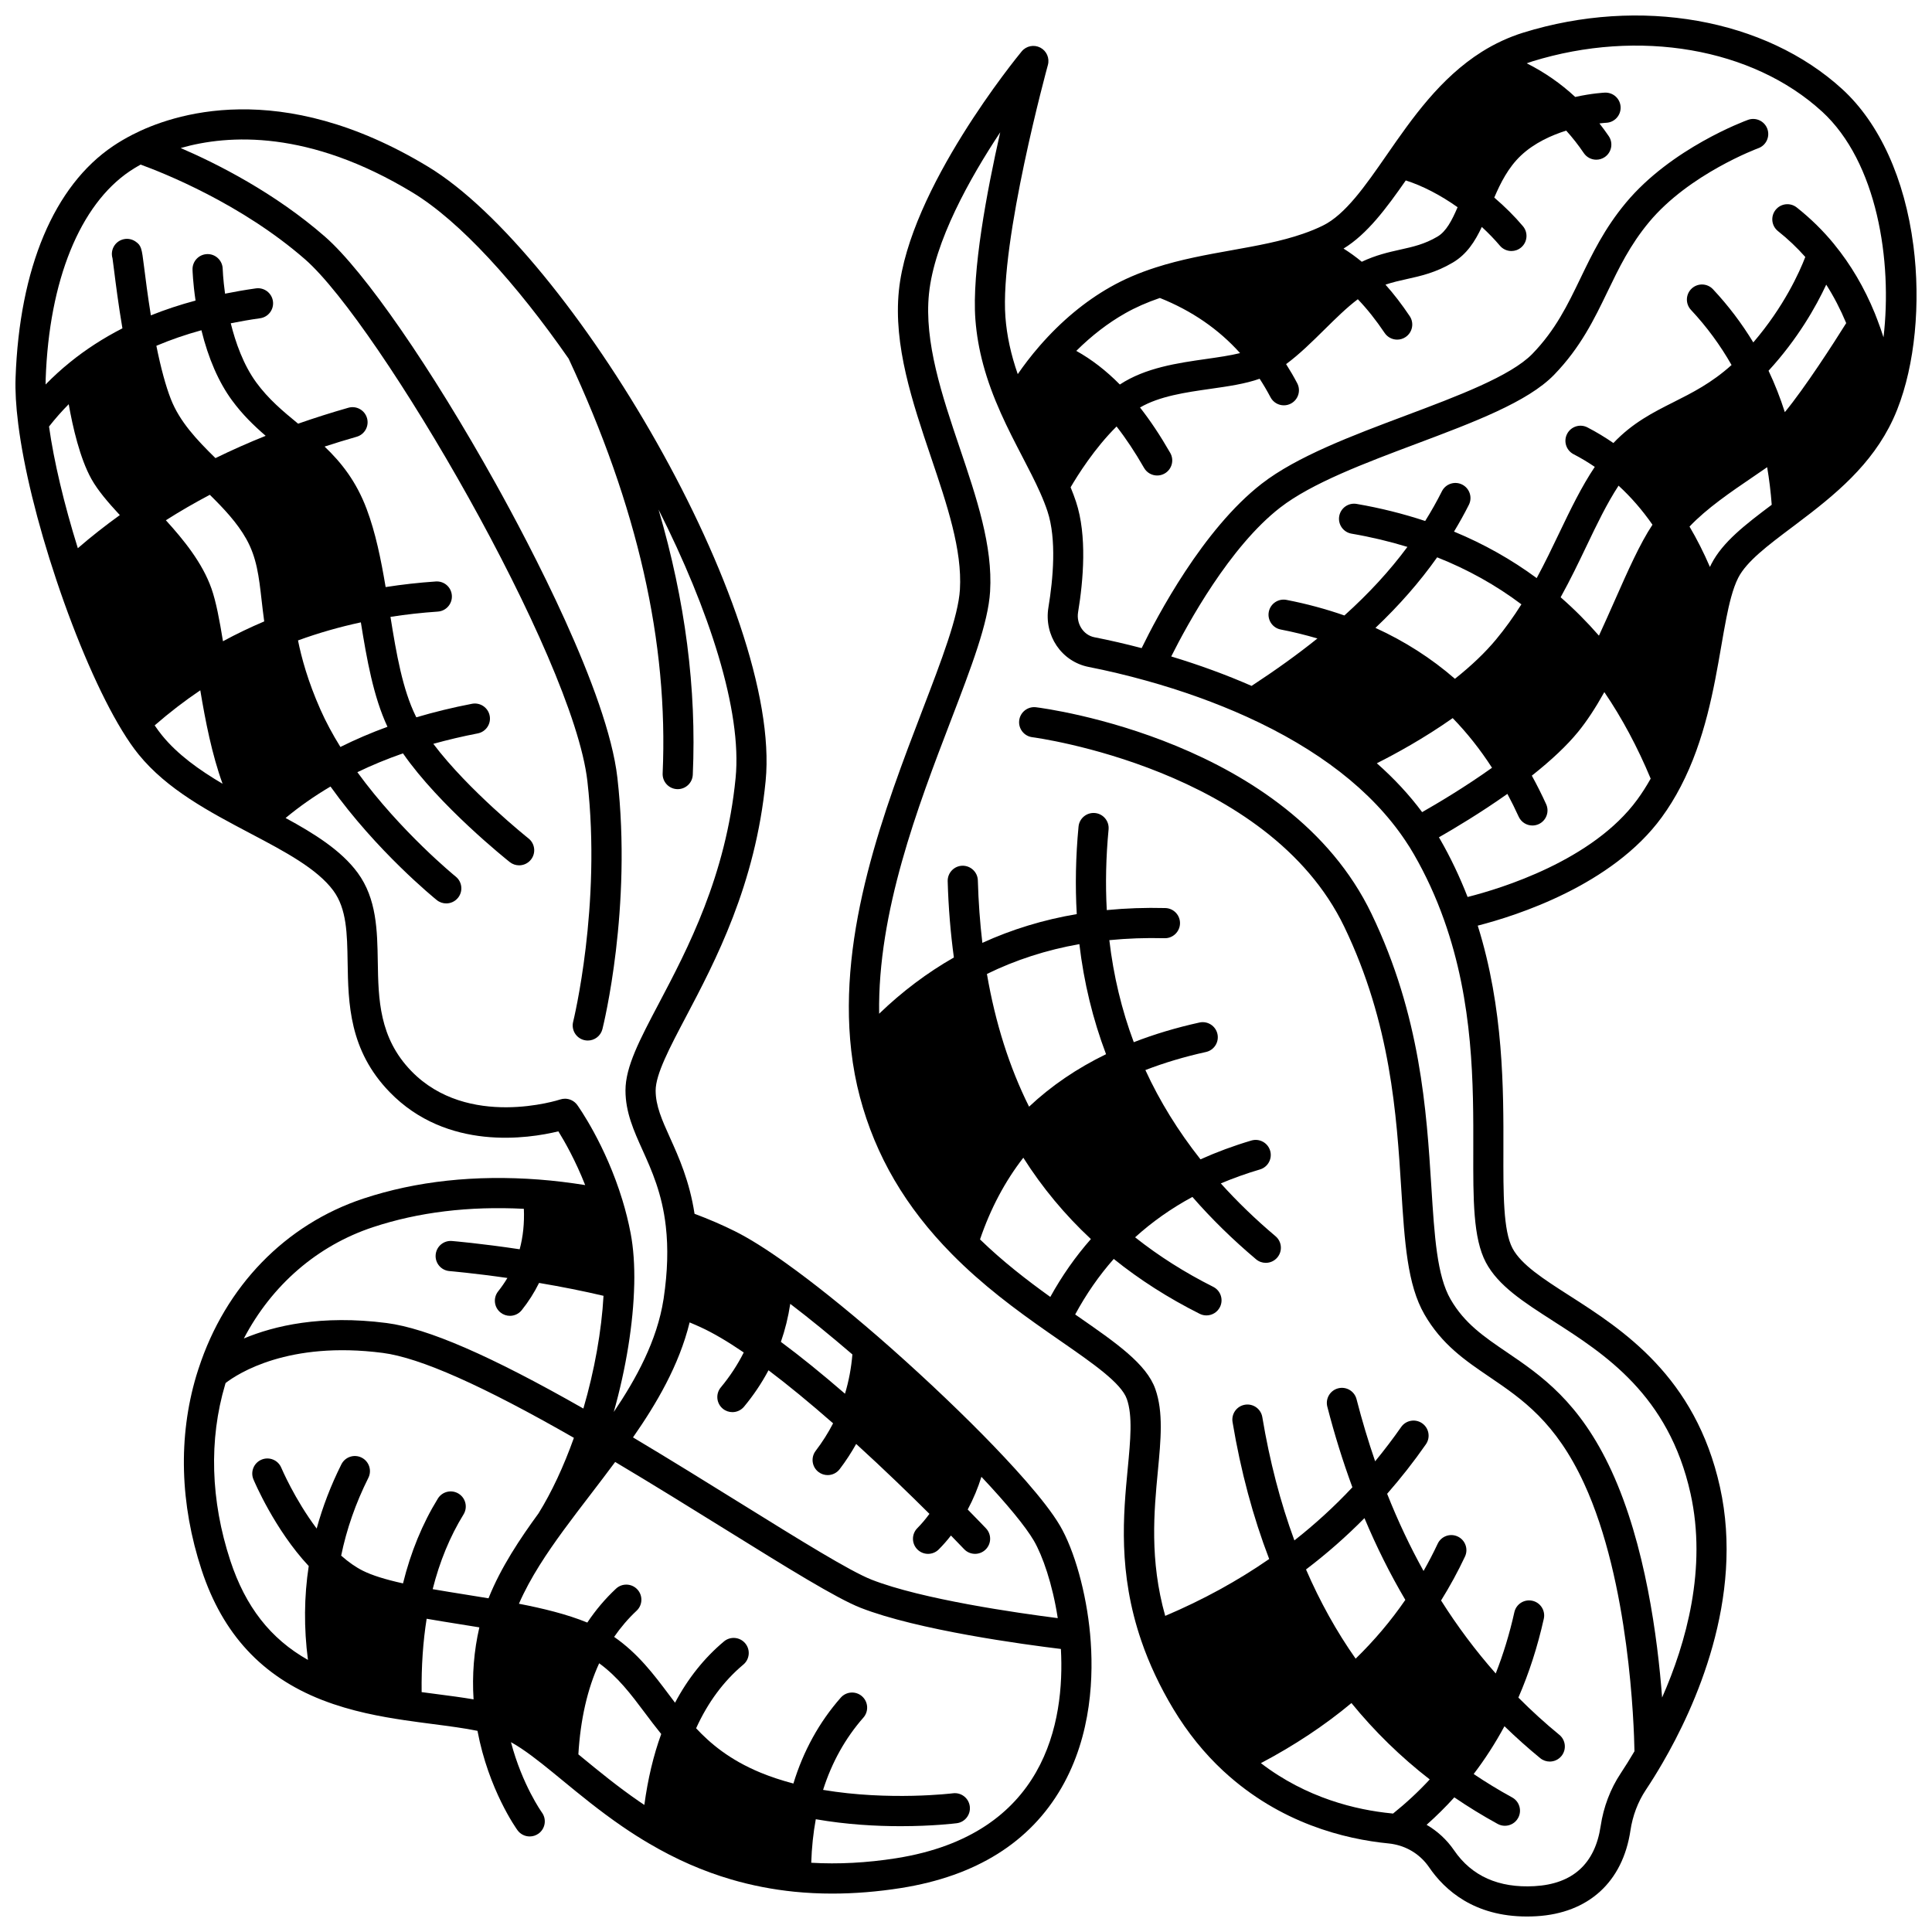
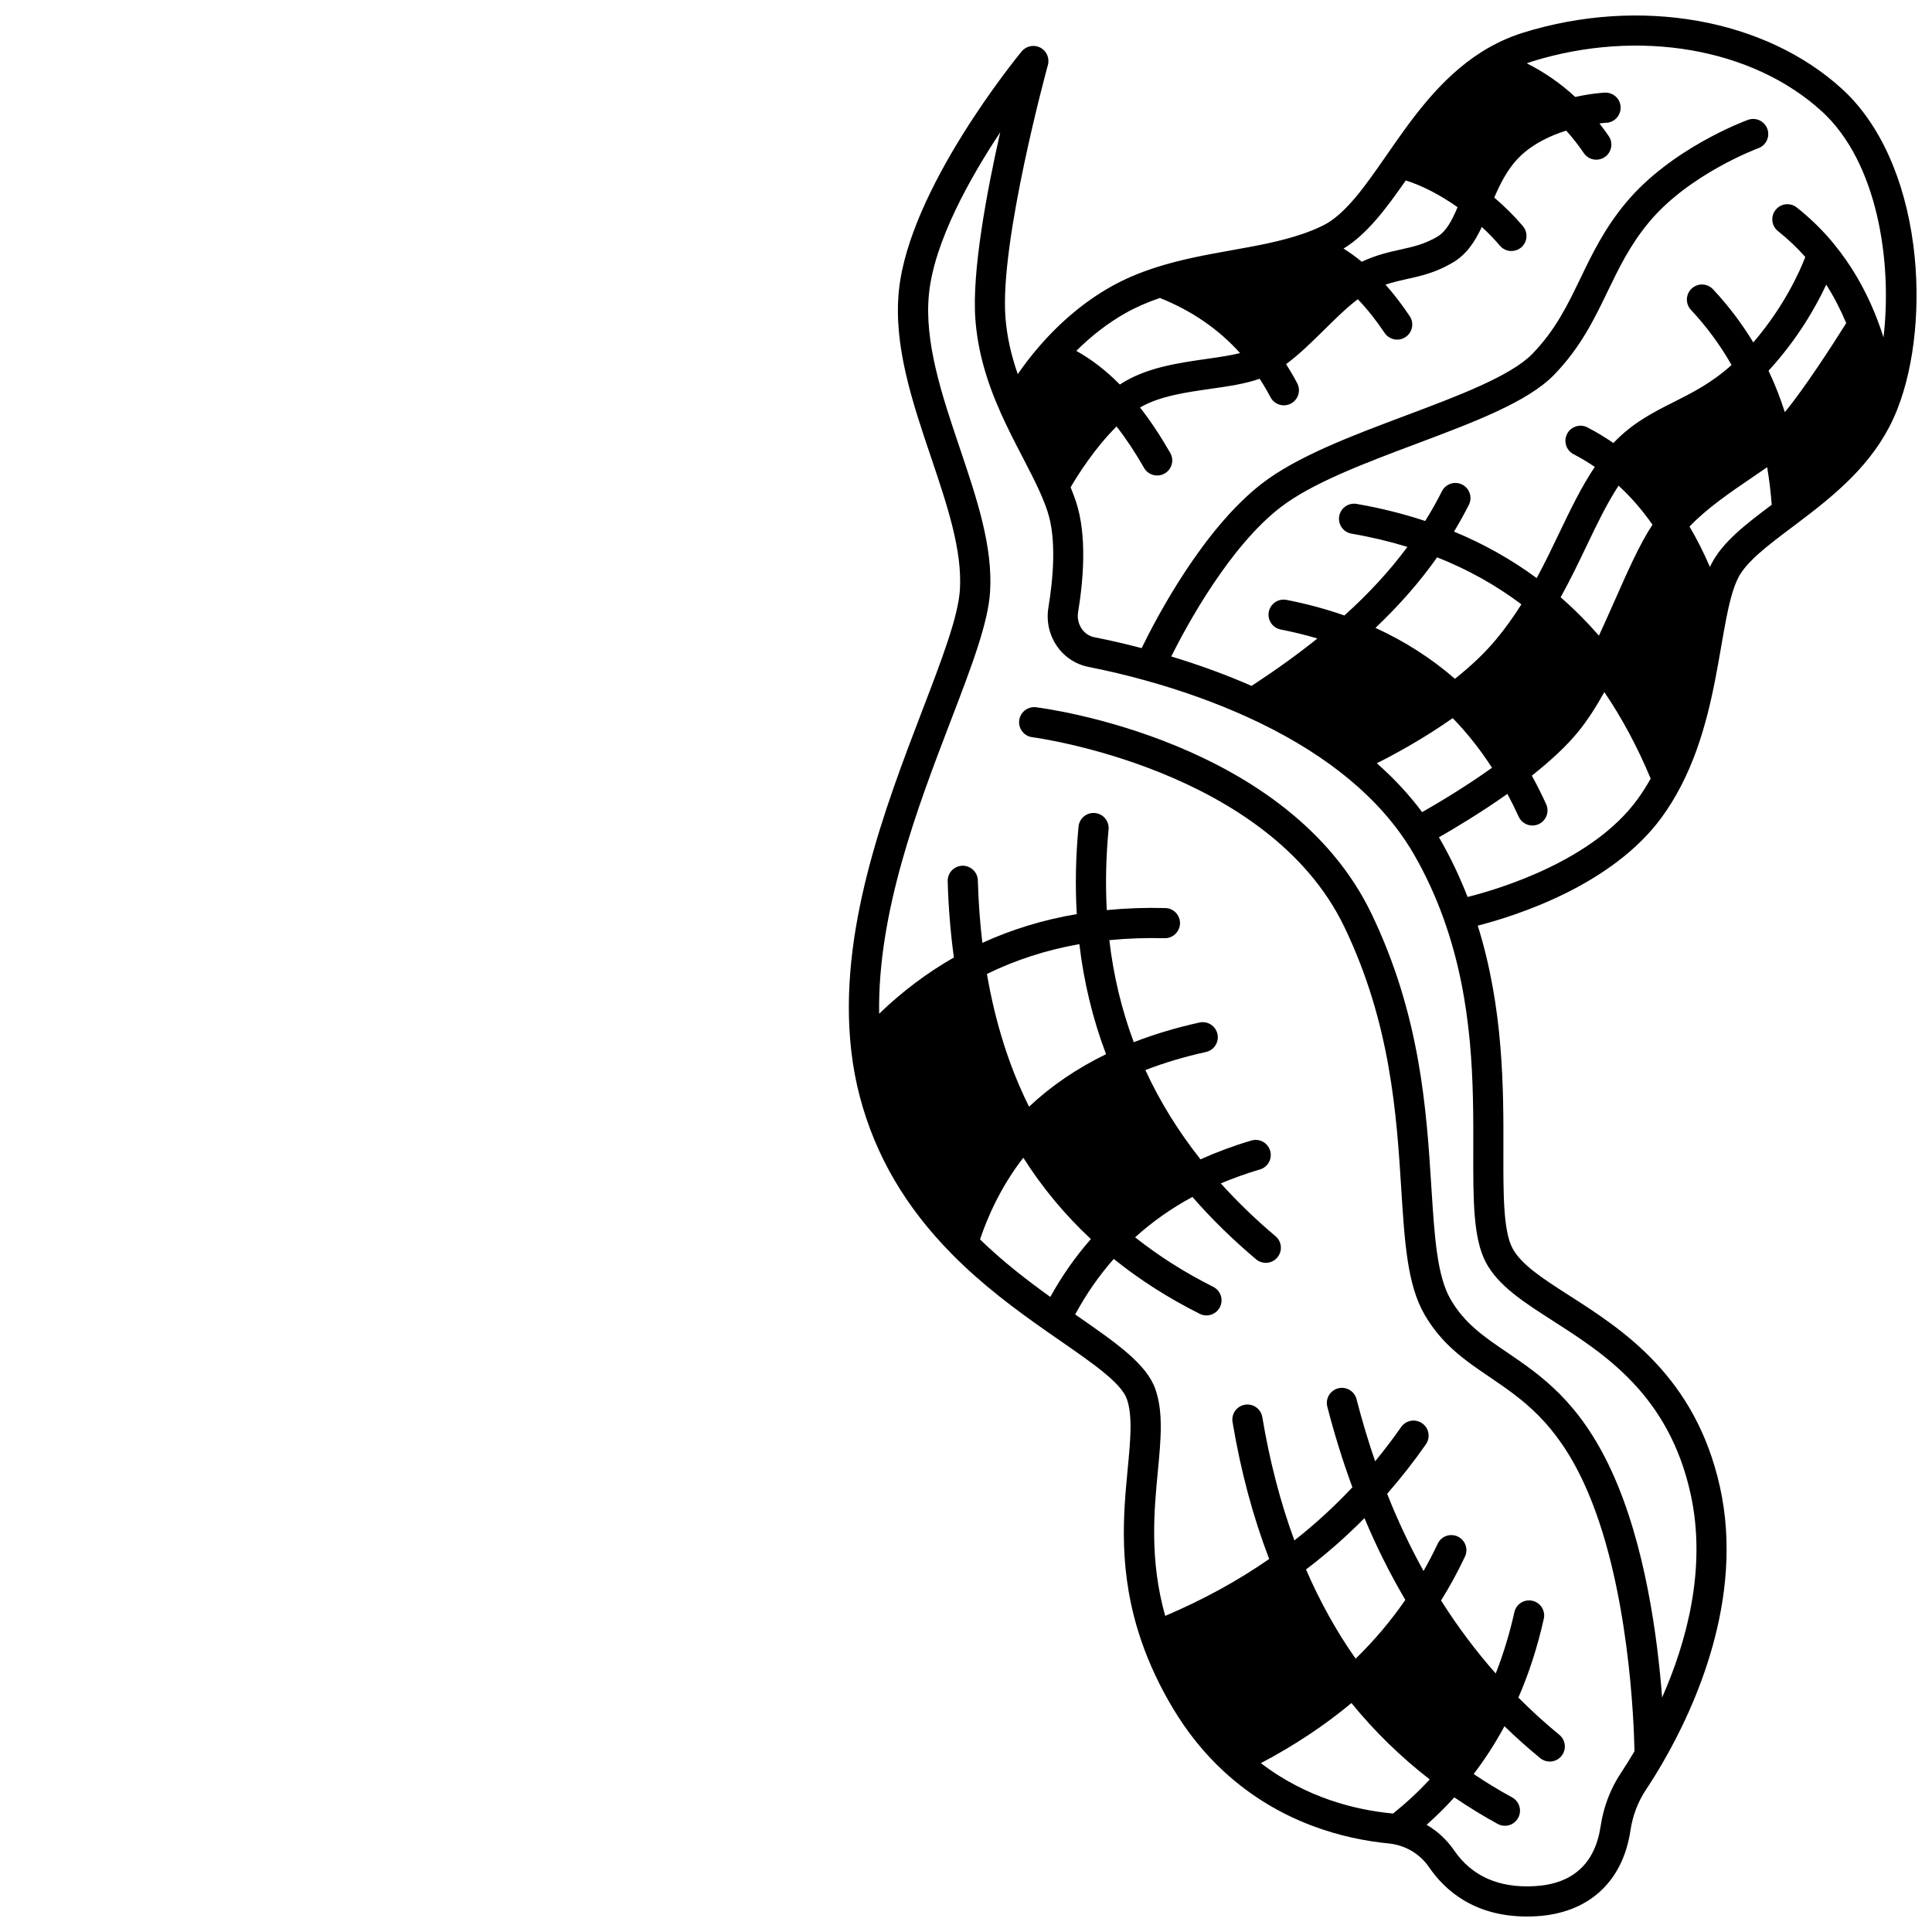
<svg xmlns="http://www.w3.org/2000/svg" width="800px" height="800px" version="1.1" viewBox="144 144 512 512">
  <defs>
    <clipPath id="b">
      <path d="m368 148.09h283.9v503.81h-283.9z" />
    </clipPath>
    <clipPath id="a">
-       <path d="m148.09 172h285.91v474h-285.91z" />
-     </clipPath>
+       </clipPath>
  </defs>
  <g>
    <g clip-path="url(#b)">
      <path d="m651.06 209.03c-2.281-17.664-8.969-32.363-18.824-41.391-20.43-18.699-53.613-24.586-84.551-14.992-3.832 1.195-7.527 2.898-10.98 5.074-11.059 6.969-18.508 17.691-25.078 27.16-0.004 0.004-0.008 0.008-0.008 0.012-0.008 0.012-0.02 0.027-0.027 0.039l-0.129 0.184c-5.617 8.098-10.922 15.75-16.895 18.672-1.582 0.777-3.332 1.5-5.215 2.148-5.859 2.035-12.23 3.176-18.973 4.387-6.609 1.184-13.441 2.41-20.129 4.57-4.481 1.438-8.426 3.137-12.047 5.199-6.699 3.801-12.973 9.023-18.648 15.527-2.375 2.727-4.316 5.316-5.84 7.531-1.824-5.25-2.894-10.18-3.269-15.125-1.527-20.105 11.125-66.336 11.254-66.801 0.5-1.816-0.336-3.738-2.012-4.609-1.672-0.867-3.727-0.453-4.93 1.004-1.215 1.473-29.781 36.363-32.543 63.375-1.488 14.562 3.586 29.59 8.492 44.121 4.277 12.668 8.316 24.633 7.68 35.125-0.43 7.129-4.824 18.602-9.914 31.883-10.023 26.172-22.5 58.746-18.887 90.316 0.48 4.227 1.258 8.371 2.309 12.32 4.144 15.586 12.125 29.195 24.387 41.605 8.109 8.223 16.898 14.719 25.184 20.512 1.23 0.859 2.434 1.695 3.609 2.508 8.621 5.977 16.062 11.141 17.543 15.355 1.574 4.465 0.957 10.914 0.246 18.387-1.172 12.273-2.629 27.551 3.602 45.727 2.07 6.055 4.918 12.117 8.465 18.023 3.766 6.254 8.238 11.801 13.293 16.477 0.047 0.043 0.094 0.082 0.145 0.125 0.012 0.008 0.02 0.016 0.027 0.027 14.836 13.652 31.91 17.887 43.648 19.031 0.512 0.051 0.973 0.117 1.457 0.223 3.773 0.75 7.051 2.914 9.227 6.09 4.137 6.055 11.938 13.043 25.902 13.043 0.801 0 1.625-0.023 2.465-0.07 13.848-0.781 22.957-9.078 24.992-22.754 0.578-3.867 1.977-7.559 4.043-10.676 1.535-2.309 3.043-4.738 4.473-7.211 8.496-14.602 21.766-43.52 15.203-73.109-6.508-29.336-25.805-41.695-39.891-50.719-6.852-4.387-12.77-8.18-15.09-12.551-2.461-4.644-2.438-14.477-2.41-25.859 0.039-16.07 0.086-37.723-6.801-59.641 10.254-2.629 35.629-10.695 48.762-28.715 1.84-2.512 3.535-5.266 5.039-8.172 6.43-12.332 8.809-26.059 10.719-37.09 0.469-2.711 0.914-5.273 1.383-7.641 0.68-3.41 1.652-7.691 3.133-10.578 2.234-4.344 7.809-8.527 14.254-13.375l1.176-0.883c0.004-0.004 0.008-0.004 0.008-0.008 0.004-0.004 0.008-0.008 0.012-0.012 10.281-7.723 19.965-15.656 25.559-27.684 0.41-0.891 0.793-1.777 1.133-2.644 0.004-0.012 0.004-0.023 0.012-0.035 4.656-11.777 6.25-28.012 4.258-43.438zm-130.18 150.19c-3.383-4.551-7.402-8.883-12.004-12.949 4.965-2.5 12.5-6.609 20.102-11.965 3.824 3.93 7.309 8.336 10.422 13.16-7.258 5.176-14.547 9.492-18.52 11.754zm3.981-67.523c8.109 3.215 15.598 7.387 22.328 12.457-2.133 3.383-4.348 6.461-6.723 9.32-2.867 3.457-6.531 6.949-10.895 10.414-6.258-5.445-13.316-9.957-21.062-13.492 6.34-6.016 11.742-12.188 16.352-18.699zm103.11-72.262c2.008 3.144 3.773 6.551 5.293 10.191-3.34 5.352-10.988 17.207-16.266 23.598-1.211-3.793-2.648-7.465-4.316-10.977 7.777-8.469 12.59-17.031 15.289-22.812zm-55.035 53.27c3.266 2.996 6.277 6.453 8.988 10.348-3.332 5.016-6.504 12.176-10.09 20.289-1.332 3.012-2.695 6.078-4.098 9.113-3.191-3.664-6.59-7.066-10.152-10.172 2.57-4.637 4.75-9.176 6.863-13.594 2.742-5.742 5.375-11.219 8.488-15.984zm53.898-99.168c14.668 13.43 18.695 39.656 16.316 59.859-0.523-1.629-1.078-3.219-1.676-4.762-0.004-0.012-0.012-0.023-0.016-0.035-0.023-0.062-0.043-0.121-0.07-0.184-0.168-0.465-0.344-0.926-0.527-1.363-2.789-6.828-6.41-12.977-10.754-18.281-0.016-0.02-0.023-0.043-0.039-0.062-2.91-3.559-6.246-6.832-9.91-9.73-1.73-1.371-4.246-1.078-5.617 0.656-1.371 1.73-1.078 4.246 0.652 5.617 2.625 2.078 5.043 4.379 7.231 6.848-1.555 4.039-5.644 13.152-13.781 22.645-3.051-5.035-6.625-9.758-10.68-14.086-1.508-1.613-4.039-1.695-5.652-0.188-1.613 1.508-1.695 4.039-0.188 5.652 4.164 4.449 7.769 9.355 10.758 14.609-5.301 4.773-10.41 7.344-15.371 9.84-5.363 2.699-10.887 5.484-15.941 10.836-2.199-1.52-4.5-2.914-6.883-4.144-1.961-1.012-4.375-0.242-5.387 1.723-1.012 1.965-0.238 4.375 1.723 5.387 1.941 1 3.812 2.129 5.613 3.352-3.57 5.34-6.43 11.281-9.414 17.512-1.871 3.914-3.793 7.926-5.981 11.965-6.676-4.93-14.016-9.059-21.91-12.324 1.402-2.32 2.727-4.691 3.938-7.098 0.992-1.973 0.195-4.375-1.777-5.367-1.973-0.992-4.375-0.195-5.367 1.777-1.344 2.676-2.832 5.312-4.434 7.875-5.773-1.906-11.859-3.441-18.168-4.523-2.184-0.375-4.242 1.09-4.617 3.266-0.371 2.176 1.09 4.242 3.266 4.617 5.117 0.875 10.074 2.055 14.812 3.508-4.668 6.305-10.18 12.297-16.699 18.172-4.871-1.699-10.012-3.098-15.355-4.129-2.164-0.414-4.266 1-4.684 3.168-0.418 2.168 1 4.266 3.168 4.684 3.336 0.645 6.578 1.449 9.719 2.371-5.188 4.168-10.961 8.32-17.445 12.57-6.684-2.926-13.816-5.539-21.297-7.801 4.383-8.742 15.52-29.098 28.859-39.445 8.383-6.504 22.469-11.793 36.094-16.91 15.188-5.703 29.531-11.09 36.508-18.285 7.031-7.254 10.66-14.781 14.172-22.062 3.055-6.332 5.938-12.312 10.992-18.398 10.633-12.789 28.781-19.523 28.961-19.59 2.074-0.754 3.144-3.051 2.391-5.125-0.754-2.074-3.051-3.144-5.125-2.391-0.824 0.301-20.34 7.516-32.379 21.992-5.688 6.84-8.918 13.551-12.047 20.039-3.383 7.016-6.578 13.645-12.707 19.969-5.727 5.902-19.887 11.223-33.578 16.363-14.184 5.324-28.848 10.832-38.184 18.078-15.535 12.055-27.719 35.18-31.797 43.555-4.234-1.109-8.438-2.082-12.535-2.883-2.887-0.574-4.816-3.547-4.309-6.633 1.391-8.414 2.422-20.32-0.547-29.273-0.398-1.215-0.879-2.484-1.434-3.832 1.844-3.16 6.336-10.332 12.18-16.117 2.477 3.168 4.883 6.793 7.289 10.984 0.738 1.289 2.086 2.008 3.473 2.008 0.676 0 1.359-0.172 1.984-0.531 1.914-1.098 2.578-3.543 1.477-5.457-2.625-4.57-5.266-8.539-8.008-12.035 5.191-3.016 12.051-4 18.715-4.949 4.688-0.668 9.172-1.312 12.984-2.668 1.016 1.559 1.98 3.195 2.879 4.902 0.715 1.363 2.106 2.141 3.543 2.141 0.625 0 1.262-0.148 1.852-0.457 1.957-1.027 2.711-3.441 1.684-5.398-0.922-1.758-1.91-3.445-2.945-5.066 3.551-2.621 6.902-5.934 10.168-9.16 3.055-3.016 5.977-5.894 8.84-8.035 2.445 2.547 4.828 5.539 7.106 8.934 0.77 1.148 2.035 1.77 3.324 1.77 0.766 0 1.539-0.219 2.223-0.68 1.836-1.23 2.324-3.715 1.094-5.547-2.09-3.113-4.211-5.875-6.418-8.344 1.871-0.633 3.703-1.047 5.59-1.465 3.809-0.844 7.75-1.719 12.246-4.383 3.688-2.176 5.879-5.578 7.691-9.445 1.742 1.613 3.367 3.281 4.785 4.961 0.789 0.938 1.922 1.422 3.059 1.422 0.91 0 1.824-0.309 2.574-0.941 1.688-1.422 1.906-3.945 0.48-5.637-2.195-2.606-4.793-5.191-7.598-7.586 1.676-3.914 3.723-7.981 7.059-11.133 3.574-3.379 8.176-5.406 12.004-6.613 1.656 1.828 3.219 3.82 4.66 5.949 0.773 1.141 2.031 1.758 3.312 1.758 0.77 0 1.551-0.223 2.238-0.688 1.828-1.238 2.309-3.727 1.066-5.555-0.789-1.164-1.617-2.277-2.469-3.371 1.117-0.133 1.785-0.168 1.797-0.168 2.207-0.098 3.914-1.969 3.816-4.176-0.102-2.207-1.953-3.902-4.176-3.816-0.156 0.008-3.398 0.164-7.852 1.148-3.848-3.574-8.145-6.555-12.848-8.918 0.48-0.172 0.957-0.352 1.441-0.5 28.281-8.754 58.418-3.551 76.789 13.266zm-110.29 18.281c4.371 1.387 9.168 3.859 13.734 7.094-1.508 3.527-3.031 6.434-5.332 7.789-3.406 2.016-6.422 2.684-9.914 3.461-3.039 0.676-6.418 1.441-10.148 3.207-1.57-1.293-3.18-2.461-4.832-3.496 6.273-3.832 11.328-10.648 16.492-18.055zm-74.395 35.227c2.781-1.582 5.824-2.914 9.23-4.082 8.445 3.371 15.566 8.27 21.254 14.613-2.633 0.645-5.719 1.09-8.918 1.547-7.598 1.082-16.145 2.305-22.945 6.777-3.648-3.691-7.469-6.648-11.543-8.914 4.062-4.031 8.387-7.371 12.922-9.941zm-12.105 167.16c1.199 10.148 3.57 19.926 7.07 29.168-7.738 3.754-14.566 8.418-20.402 13.906-5.219-10.445-8.949-22.25-11.168-35.168 7.566-3.711 15.773-6.371 24.5-7.906zm-7.703 93.492c-6.238-4.473-12.629-9.426-18.625-15.242 2.769-8.137 6.613-15.391 11.473-21.648 5.023 7.922 11.023 15.148 17.91 21.555-4.059 4.602-7.66 9.734-10.758 15.336zm83.254 58.621c3.195 7.613 6.82 14.875 10.832 21.668-3.824 5.559-8.238 10.777-13.168 15.578-5.055-7.184-9.461-15.113-13.152-23.641 5.504-4.184 10.688-8.742 15.488-13.605zm7.574 78.297c-0.121-0.012-0.234-0.031-0.355-0.043-9.379-0.91-22.555-4.031-34.668-13.32 8.867-4.68 16.91-10.012 24-15.926 6.102 7.496 13.055 14.281 20.746 20.242-2.969 3.215-6.223 6.238-9.723 9.047zm42.438-130.53c13.637 8.734 30.605 19.602 36.398 45.719 4.398 19.824-1.145 39.582-7.531 54.059-1.188-15.746-4.445-40.598-13.402-60.047-8.461-18.363-18.73-25.34-27.793-31.496-5.992-4.07-11.168-7.586-14.867-14-3.602-6.246-4.258-16.641-5.09-29.797-1.277-20.195-2.863-45.332-15.852-72.348-22.074-45.941-86.191-54.41-88.91-54.746-2.176-0.27-4.188 1.281-4.461 3.473-0.273 2.191 1.281 4.188 3.473 4.465 0.621 0.078 62.52 8.297 82.691 50.277 12.316 25.613 13.848 49.887 15.082 69.391 0.898 14.203 1.605 25.418 6.141 33.285 4.617 8.008 10.777 12.191 17.305 16.625 8.602 5.844 17.492 11.883 25.023 28.227 12.008 26.078 13.215 64.062 13.336 70.926-1.188 2.016-2.414 3.992-3.668 5.883-2.711 4.086-4.539 8.898-5.289 13.918-1.488 10.008-7.391 15.375-17.535 15.949-9.488 0.531-16.641-2.66-21.316-9.5-1.926-2.812-4.422-5.09-7.277-6.758 2.602-2.312 5.055-4.742 7.344-7.273 3.641 2.484 7.484 4.848 11.484 7.039 0.609 0.336 1.27 0.492 1.918 0.492 1.414 0 2.781-0.75 3.508-2.078 1.062-1.938 0.355-4.367-1.582-5.43-3.543-1.941-6.957-4.023-10.199-6.207 3.019-3.961 5.746-8.195 8.156-12.664 3.051 2.949 6.215 5.789 9.473 8.457 0.742 0.609 1.641 0.906 2.531 0.906 1.156 0 2.305-0.5 3.098-1.465 1.398-1.707 1.148-4.227-0.562-5.625-3.762-3.078-7.391-6.394-10.848-9.863 2.832-6.504 5.094-13.516 6.738-20.891 0.48-2.156-0.879-4.293-3.035-4.769-2.156-0.48-4.293 0.879-4.769 3.035-1.266 5.68-2.922 11.113-4.938 16.234-5.285-5.981-10.137-12.457-14.484-19.344 2.324-3.742 4.461-7.641 6.336-11.637 0.938-2 0.078-4.379-1.922-5.316-2.004-0.941-4.383-0.078-5.316 1.922-1.148 2.449-2.406 4.856-3.742 7.211-3.582-6.445-6.809-13.293-9.648-20.453 3.625-4.144 7.082-8.535 10.273-13.121 1.262-1.812 0.816-4.305-0.996-5.566-1.812-1.262-4.305-0.816-5.566 0.996-2.18 3.125-4.492 6.152-6.891 9.078-1.816-5.293-3.473-10.801-4.93-16.465-0.551-2.141-2.734-3.426-4.867-2.875-2.141 0.551-3.426 2.731-2.875 4.867 1.906 7.418 4.148 14.578 6.644 21.359-4.719 5.043-9.867 9.758-15.371 14.082-3.699-10.055-6.555-21.016-8.5-32.676-0.363-2.18-2.422-3.648-4.602-3.285-2.18 0.363-3.648 2.422-3.285 4.602 2.168 12.992 5.438 25.172 9.707 36.285-8.383 5.805-17.617 10.863-27.555 15.074-4.176-14.828-2.957-27.754-1.953-38.309 0.801-8.41 1.496-15.676-0.66-21.801-2.336-6.656-10.367-12.223-20.531-19.273-0.234-0.16-0.48-0.332-0.715-0.496 2.922-5.406 6.344-10.332 10.223-14.719 6.789 5.473 14.434 10.359 22.77 14.543 0.574 0.289 1.188 0.426 1.793 0.426 1.465 0 2.875-0.809 3.578-2.207 0.992-1.973 0.195-4.375-1.781-5.367-7.57-3.801-14.508-8.211-20.699-13.125 4.516-4.098 9.598-7.684 15.184-10.699 5.016 5.758 10.68 11.309 16.871 16.527 0.75 0.633 1.664 0.941 2.574 0.941 1.137 0 2.269-0.484 3.059-1.422 1.426-1.688 1.211-4.211-0.48-5.637-5.273-4.445-10.129-9.137-14.5-13.992 3.301-1.387 6.762-2.633 10.375-3.699 2.117-0.625 3.328-2.848 2.703-4.965s-2.848-3.324-4.969-2.703c-4.731 1.395-9.246 3.078-13.492 4.988-5.898-7.457-10.805-15.383-14.605-23.66 4.961-1.918 10.34-3.527 16.055-4.789 2.156-0.477 3.519-2.609 3.043-4.766-0.477-2.156-2.613-3.519-4.766-3.043-6.184 1.363-12.02 3.117-17.406 5.215-3.207-8.566-5.379-17.629-6.477-27.043 4.719-0.465 9.613-0.645 14.625-0.516 2.18 0.066 4.043-1.688 4.102-3.894 0.059-2.207-1.688-4.043-3.894-4.098-5.305-0.137-10.5 0.051-15.512 0.539-0.375-6.902-0.219-14.066 0.477-21.363 0.207-2.199-1.402-4.152-3.602-4.359-2.191-0.203-4.152 1.402-4.359 3.602-0.754 7.914-0.906 15.695-0.469 23.184-8.84 1.496-17.219 4.055-25.02 7.625-0.633-5.344-1.035-10.887-1.195-16.555-0.062-2.207-1.918-3.934-4.109-3.887-2.207 0.062-3.945 1.902-3.883 4.109 0.195 6.957 0.758 13.727 1.641 20.207-7.059 4.031-13.691 9.008-19.805 14.902-0.434-26.949 10.23-54.809 18.977-77.637 5.547-14.473 9.922-25.906 10.426-34.262 0.73-12.051-3.551-24.734-8.086-38.168-4.633-13.723-9.422-27.914-8.109-40.75 1.41-13.801 10.824-30.605 18.875-42.766-3.547 15.688-7.539 36.914-6.578 49.59 0.613 8.047 2.762 15.945 6.754 24.852 1.816 4.066 3.777 7.844 5.676 11.496 1.73 3.336 3.367 6.488 4.727 9.539 0.812 1.828 1.449 3.449 1.949 4.965 2.457 7.41 1.492 17.934 0.25 25.461-1.223 7.422 3.453 14.352 10.652 15.781 4.887 0.957 10.141 2.207 15.203 3.617 9.527 2.648 18.523 5.879 26.738 9.605 9.363 4.25 17.656 9.148 24.641 14.562 7.117 5.523 12.941 11.641 17.332 18.207 0.805 1.18 1.586 2.43 2.324 3.719 3.121 5.418 5.793 11.238 7.945 17.301 7.852 22.035 7.801 43.742 7.758 61.184-0.031 12.969-0.055 23.215 3.34 29.625 3.297 6.203 10.031 10.516 17.836 15.516zm22.312-138.22c-11.812 16.203-36.207 23.625-44.992 25.844-2.07-5.312-4.5-10.441-7.273-15.262-0.105-0.188-0.223-0.363-0.328-0.551 4.102-2.344 11.047-6.488 18.148-11.508 1.039 1.941 2.043 3.953 2.992 6.039 0.672 1.473 2.121 2.34 3.641 2.34 0.555 0 1.117-0.117 1.656-0.359 2.012-0.918 2.894-3.289 1.98-5.297-1.195-2.621-2.469-5.148-3.793-7.555 5.223-4.129 9.355-8.035 12.293-11.645 2.289-2.812 4.543-6.234 6.922-10.496 4.66 6.844 8.777 14.527 12.281 22.93-1.094 1.949-2.269 3.801-3.527 5.519zm19.617-62.418c-0.133 0.258-0.258 0.531-0.387 0.801-1.648-3.809-3.453-7.391-5.41-10.699 4.562-4.828 10.992-9.199 16.746-13.113 1.316-0.895 2.598-1.766 3.828-2.625 0.551 3.215 0.957 6.539 1.211 9.957-6.992 5.254-12.992 9.859-15.988 15.68z" />
    </g>
    <g clip-path="url(#a)">
-       <path d="m424.87 548.26c-3.91-6.664-13.195-16.676-20.305-23.906-8.371-8.496-18.289-17.785-27.922-26.156-8.863-7.672-17.234-14.363-24.211-19.344 0 0-0.004 0-0.004-0.004-0.004-0.004-0.008-0.004-0.008-0.008-5.383-3.852-10-6.738-13.719-8.582-3.289-1.641-6.867-3.18-10.641-4.594-1.328-8.664-4.168-14.984-6.496-20.141-2.129-4.727-3.812-8.457-3.812-12.531 0-4.301 3.699-11.312 7.981-19.438 7.797-14.785 18.477-35.031 21.168-62.605 4.418-45.184-51.617-139.8-89.383-162.73-39.371-23.887-67.977-13.91-78.449-8.512-1.828 0.941-3.543 1.953-5.09 2.996-15.648 10.527-24.836 32.352-25.855 61.457-0.121 3.398 0.109 7.434 0.68 11.98 0 0.023 0.008 0.051 0.008 0.074 0.008 0.059 0.012 0.113 0.02 0.172 1.445 11.484 5.027 26.141 10.09 41.273 5.34 15.996 11.676 30.527 17.391 39.883 0.031 0.051 0.062 0.105 0.094 0.156 1.492 2.445 2.949 4.543 4.324 6.234 7.562 9.301 18.73 15.188 29.531 20.887l0.605 0.32c8.453 4.461 17.195 9.074 21.469 14.887 3.559 4.84 3.664 11.375 3.785 18.941 0.18 10.941 0.379 23.344 11.129 34.434 15.223 15.707 36.809 12.348 44.723 10.414 1.699 2.738 4.555 7.773 7.102 14.242-4.066-0.648-8.141-1.152-12.18-1.461h-0.016c-0.012 0-0.02-0.004-0.031-0.004-16.891-1.285-32.535 0.406-46.504 5.027-20.707 6.848-36.629 23.273-43.707 45.027-0.027 0.062-0.047 0.129-0.066 0.191-0.008 0.02-0.016 0.039-0.02 0.059-0.195 0.57-0.367 1.145-0.547 1.734-4.809 16.184-4.312 33.973 1.434 51.449 5.578 16.953 16.012 28.211 31.887 34.418 0.059 0.023 0.117 0.047 0.176 0.066 7.664 2.981 15.57 4.391 21.605 5.289 2.652 0.395 5.242 0.734 7.746 1.059 4.191 0.543 8.188 1.066 11.684 1.777 2.945 15.609 10.273 25.879 10.602 26.332 0.781 1.082 2.004 1.656 3.242 1.656 0.812 0 1.633-0.246 2.344-0.758 1.789-1.293 2.188-3.793 0.895-5.582-0.062-0.086-5.219-7.312-8.207-18.645 3.477 1.918 7.293 4.926 11.219 8.129 0.777 0.637 1.57 1.285 2.375 1.949 4.629 3.805 9.875 8.121 15.852 12.223 2.496 1.711 4.844 3.207 7.16 4.559 7.156 4.211 14.277 7.328 21.777 9.527 5.394 1.582 11.023 2.672 16.738 3.25 3.269 0.328 6.609 0.492 10.02 0.492 5.898 0 11.996-0.492 18.215-1.473 19.879-3.148 34.195-12.102 42.555-26.609 8.059-13.992 8.562-29.859 7.566-40.703-1-10.902-4.148-22.199-8.016-28.781zm-0.555 24.562c-10.738-1.367-36.043-4.988-49.324-10.188-5.731-2.25-19.094-10.543-34.57-20.152-8.836-5.484-18.719-11.621-28.672-17.555 6.176-8.855 12.211-19.074 15.008-30.473 1.027 0.426 2.019 0.855 2.965 1.293 3.246 1.488 7.07 3.734 11.379 6.672-1.633 3.25-3.668 6.356-6.082 9.258-1.41 1.699-1.18 4.219 0.52 5.633 0.746 0.621 1.652 0.922 2.555 0.922 1.148 0 2.285-0.492 3.078-1.441 2.523-3.035 4.688-6.269 6.488-9.652 5.144 3.879 10.875 8.586 17.117 14.059-1.301 2.527-2.848 4.973-4.617 7.293-1.34 1.754-1.004 4.266 0.754 5.606 0.727 0.555 1.578 0.82 2.422 0.82 1.203 0 2.394-0.543 3.184-1.574 1.633-2.141 3.082-4.379 4.375-6.68 7.457 6.793 14.281 13.418 19.414 18.527-1.023 1.391-2.09 2.664-3.195 3.773-1.562 1.562-1.562 4.094 0 5.656 0.781 0.781 1.805 1.172 2.828 1.172 1.023 0 2.047-0.391 2.828-1.172 1.121-1.121 2.203-2.352 3.238-3.688 2.195 2.246 3.465 3.586 3.484 3.606 0.785 0.832 1.844 1.25 2.906 1.25 0.984 0 1.973-0.363 2.746-1.094 1.605-1.516 1.676-4.047 0.16-5.652-0.09-0.094-1.844-1.949-4.848-5 1.504-2.82 2.727-5.762 3.629-8.672 6.84 7.273 11.695 13.176 13.898 16.934 2.297 3.934 4.949 11.496 6.332 20.52zm-56.383-59.473c-6.184-5.348-11.879-9.957-16.988-13.738 1.125-3.231 1.953-6.598 2.481-10.078 5.051 3.852 10.633 8.398 16.469 13.406-0.305 3.617-0.961 7.094-1.961 10.41zm-205.72-262.23c1.062 6.043 2.965 14.355 6.019 19.828 1.719 3.082 4.461 6.254 7.523 9.562-3.848 2.773-7.578 5.695-11.129 8.773-3.676-11.809-6.336-23.027-7.633-32.246 1.633-2.078 3.371-4.059 5.219-5.918zm35.164-19.602c1.852 7.504 4.566 13.754 8.121 18.598 2.766 3.769 5.82 6.715 8.91 9.383-4.574 1.828-9.016 3.809-13.309 5.906-4.961-4.859-9.469-9.637-11.824-15.648-1.363-3.496-2.652-8.242-3.836-14.117 3.731-1.586 7.727-2.961 11.938-4.121zm2.672 68.477c-2.402-6.824-7.359-12.922-12.09-18.117 3.742-2.387 7.644-4.637 11.648-6.75 3.664 3.613 7.238 7.387 9.645 11.672 2.793 4.961 3.363 9.965 4.082 16.297 0.195 1.719 0.414 3.602 0.688 5.586-3.719 1.578-7.379 3.324-10.93 5.258-0.922-5.652-1.832-10.5-3.043-13.945zm34.164 41.957c-2.106-3.398-3.879-6.707-5.281-9.875-3.387-7.637-5.035-13.809-5.957-18.355 5.352-1.953 10.926-3.555 16.656-4.789 1.574 9.789 3.328 19.723 7.055 27.676-4.34 1.578-8.508 3.371-12.473 5.344zm-47.27-3.07c-0.625-0.77-1.277-1.656-1.953-2.644 3.879-3.375 7.922-6.488 12.09-9.301 1.344 8.086 3.098 17.062 5.906 24.77-6.195-3.656-11.902-7.731-16.043-12.824zm106.77 96.293c-0.426 0-0.852 0.066-1.27 0.207-0.242 0.078-24.441 7.93-39.449-7.551-8.547-8.82-8.715-19.078-8.875-28.996-0.133-8.188-0.27-16.652-5.34-23.547-4.375-5.953-11.562-10.414-19.09-14.508 3.676-3.051 7.656-5.836 11.902-8.34 12.23 17.129 27.48 29.539 28.16 30.09 0.738 0.598 1.629 0.887 2.512 0.887 1.164 0 2.32-0.508 3.113-1.484 1.387-1.719 1.121-4.234-0.598-5.621-0.156-0.125-14.555-11.859-26.07-27.672 3.832-1.859 7.883-3.519 12.086-4.988 9.68 13.941 27.496 28.168 28.297 28.805 0.734 0.582 1.613 0.867 2.484 0.867 1.176 0 2.344-0.52 3.133-1.512 1.375-1.727 1.086-4.246-0.645-5.617-0.176-0.141-15.934-12.73-25.227-25.07 3.789-1.051 7.719-1.98 11.766-2.762 2.168-0.418 3.59-2.512 3.172-4.68-0.414-2.168-2.516-3.582-4.68-3.172-5.102 0.98-10.043 2.191-14.758 3.586-0.051-0.102-0.113-0.207-0.16-0.309-3.484-7.106-5.106-16.398-6.695-26.309 4.098-0.641 8.305-1.109 12.551-1.398 2.203-0.148 3.867-2.059 3.719-4.262-0.148-2.203-2.019-3.867-4.262-3.719-4.496 0.305-8.949 0.805-13.289 1.484-1.238-7.359-2.672-14.43-5.039-20.715-2.762-7.332-6.719-12.305-11.137-16.52 2.769-0.902 5.602-1.773 8.492-2.598 2.125-0.605 3.356-2.816 2.75-4.941s-2.816-3.356-4.941-2.75c-4.59 1.309-9.051 2.731-13.32 4.223-4.027-3.305-7.832-6.481-11.066-10.891-3.434-4.684-5.519-10.637-6.785-15.715 2.508-0.504 5.102-0.957 7.777-1.332 2.188-0.309 3.711-2.332 3.402-4.516-0.309-2.188-2.34-3.707-4.516-3.402-2.805 0.395-5.535 0.867-8.176 1.402-0.539-3.898-0.621-6.562-0.625-6.598-0.062-2.207-1.914-3.957-4.102-3.887-2.207 0.059-3.949 1.895-3.891 4.102 0.004 0.172 0.102 3.465 0.801 8.211-4.141 1.109-8.102 2.418-11.84 3.922-0.844-5.231-1.441-9.965-1.832-13.09-0.59-4.695-0.684-5.418-2.246-6.488-1.82-1.246-4.312-0.781-5.559 1.043-0.707 1.035-0.863 2.285-0.531 3.398 0.082 0.504 0.242 1.793 0.398 3.043 0.453 3.606 1.172 9.312 2.231 15.527-5.055 2.59-9.715 5.602-13.875 8.98-0.02 0.016-0.035 0.031-0.055 0.047-0.004 0.004-0.004 0.004-0.008 0.004-2.246 1.816-4.391 3.773-6.422 5.856 0-0.5 0.008-0.992 0.023-1.465 0.914-26.094 9.059-46.176 22.344-55.105 0.867-0.586 1.824-1.152 2.812-1.711 5.836 2.121 26.652 10.328 43.594 25.117 19.527 17.055 71.043 105.2 74.809 138.27 3.766 33.059-3.699 63.48-3.773 63.781-0.535 2.141 0.766 4.312 2.906 4.848 0.324 0.082 0.652 0.121 0.977 0.121 1.789 0 3.418-1.211 3.875-3.027 0.324-1.293 7.898-32.078 3.965-66.629-2.59-22.727-23.43-62.102-32.27-77.977-17.07-30.648-34.82-56.324-45.227-65.41-13.316-11.625-28.562-19.312-38.234-23.48 12.668-3.633 34.012-4.856 61.492 11.816 12.523 7.602 27.453 24.059 41.32 44 18.312 39.25 26.461 75.203 24.914 109.91-0.098 2.207 1.609 4.074 3.816 4.172 0.062 0.004 0.121 0.004 0.18 0.004 2.125 0 3.894-1.676 3.992-3.82 1.016-22.785-1.973-46.027-9.074-70.27 13.383 26.535 22.164 53.285 20.422 71.109-2.539 26.008-12.797 45.453-20.281 59.652-5.172 9.805-8.906 16.887-8.906 23.164 0 5.793 2.195 10.66 4.519 15.816 2.434 5.394 5.188 11.504 6.172 20.223 0.656 5.769 0.477 11.973-0.559 18.996-0.008 0.062-0.016 0.125-0.027 0.191-0.012 0.059-0.023 0.117-0.031 0.176-1.699 10.91-7.223 21-13.18 29.824 3.254-11.516 5.195-23.512 5.422-33.746 0-0.012 0-0.027 0.004-0.039 0-0.023 0.004-0.047 0.004-0.066 0.109-5.082-0.215-9.637-0.961-13.543-0.566-2.945-1.301-5.902-2.184-8.789-4.488-14.719-11.672-24.781-11.977-25.203-0.773-1.047-1.992-1.641-3.254-1.641zm-50.852 34.035c12.02-3.981 25.449-5.606 39.969-4.859 0.16 3.816-0.211 7.402-1.109 10.719-10.352-1.551-17.617-2.164-17.949-2.191-2.215-0.184-4.133 1.453-4.316 3.656-0.184 2.203 1.453 4.133 3.652 4.316 0.074 0.008 6.336 0.535 15.359 1.828-0.73 1.215-1.539 2.398-2.445 3.535-1.379 1.727-1.098 4.242 0.625 5.621 0.738 0.59 1.617 0.875 2.492 0.875 1.172 0 2.336-0.516 3.125-1.5 1.812-2.266 3.344-4.688 4.594-7.219 6.066 1.023 11.785 2.168 17.082 3.414-0.512 9.25-2.379 19.766-5.336 29.875-24.633-14.027-41.281-21.258-52.152-22.664-17.293-2.234-29.789 0.723-37.828 4.098 7.398-14.121 19.438-24.613 34.238-29.504zm-37.824 88.367c-5.234-15.922-5.707-32.059-1.371-46.656 0.039-0.137 0.082-0.273 0.125-0.41 3.242-2.492 16.625-11.215 41.641-7.977 9.883 1.277 26.484 8.66 50.66 22.508-2.695 7.562-5.902 14.426-9.367 20.004-4.781 6.555-9.965 14.238-13.262 22.52-2.078-0.344-4.152-0.68-6.184-1.004-2.988-0.477-5.856-0.938-8.613-1.418 1.844-7.312 4.582-13.965 8.18-19.809 1.156-1.879 0.57-4.344-1.309-5.5-1.879-1.16-4.344-0.57-5.5 1.309-4.094 6.652-7.191 14.199-9.234 22.473-4.758-1.055-8.195-2.137-10.621-3.348-1.898-0.945-3.832-2.293-5.766-4.012 1.43-6.981 3.844-13.902 7.203-20.605 0.988-1.973 0.191-4.375-1.781-5.367-1.977-0.992-4.379-0.191-5.367 1.781-2.781 5.551-4.965 11.25-6.547 17.016-5.82-7.731-9.336-16.016-9.379-16.117-0.852-2.035-3.191-2.996-5.231-2.144-2.039 0.852-3 3.195-2.148 5.231 0.234 0.566 5.629 13.316 14.652 22.969-1.234 8.094-1.305 16.426-0.203 24.875-9.938-5.602-16.559-14.109-20.578-26.316zm50.703 34.852c-0.078-6.894 0.367-13.406 1.328-19.441 2.879 0.5 5.852 0.98 8.953 1.473 1.652 0.266 3.332 0.535 5.016 0.809-1.441 6.234-1.949 12.629-1.535 19.082-3.031-0.52-6.266-0.941-9.613-1.375-1.359-0.176-2.75-0.359-4.148-0.547zm42.344 17.16c-0.273-0.227-0.539-0.441-0.809-0.664 0.551-9.254 2.394-17.348 5.512-24.137 4.938 3.594 8.43 8.211 12.09 13.098 1.387 1.852 2.812 3.75 4.356 5.648-2.055 5.637-3.551 11.93-4.473 18.793-0.453-0.305-0.91-0.609-1.375-0.926-5.691-3.914-10.797-8.109-15.301-11.812zm83.438 26.859c-7.801 1.23-15.359 1.625-22.535 1.203 0.133-4.027 0.535-7.887 1.207-11.535 8.137 1.422 16.023 1.844 22.441 1.844 8.527 0 14.457-0.73 14.91-0.785 2.188-0.277 3.738-2.277 3.461-4.469-0.277-2.188-2.266-3.746-4.469-3.465-0.18 0.023-16.852 2.055-34.41-0.902 2.301-7.25 5.875-13.688 10.684-19.16 1.457-1.66 1.293-4.184-0.363-5.644-1.66-1.457-4.188-1.293-5.644 0.367-5.715 6.504-9.922 14.148-12.543 22.754-3.109-0.82-6.023-1.781-8.691-2.879-8.301-3.422-13.477-7.879-17.09-11.766 3.098-6.828 7.293-12.508 12.516-16.879 1.691-1.418 1.918-3.941 0.496-5.633-1.418-1.695-3.941-1.914-5.633-0.5-5.234 4.383-9.574 9.836-12.965 16.242-0.547-0.719-1.09-1.438-1.621-2.148-4.027-5.375-8.207-10.914-14.523-15.297 1.75-2.527 3.734-4.859 5.957-6.934 1.613-1.508 1.699-4.039 0.191-5.652-1.508-1.613-4.039-1.699-5.652-0.191-2.863 2.676-5.41 5.688-7.602 8.98-5.422-2.227-11.875-3.777-18.121-4.988 3.031-6.981 7.562-13.633 11.758-19.383 0.012-0.016 0.016-0.031 0.027-0.043 0 0 0-0.004 0.004-0.004 2.383-3.254 4.953-6.609 7.438-9.848 2.078-2.707 4.191-5.492 6.277-8.297 10.098 6.012 20.176 12.266 29.168 17.848 16.457 10.215 29.457 18.285 35.867 20.801 15.129 5.926 43.41 9.734 53.086 10.91 1.059 19.348-4.039 49.184-43.625 55.453z" />
-     </g>
+       </g>
  </g>
</svg>